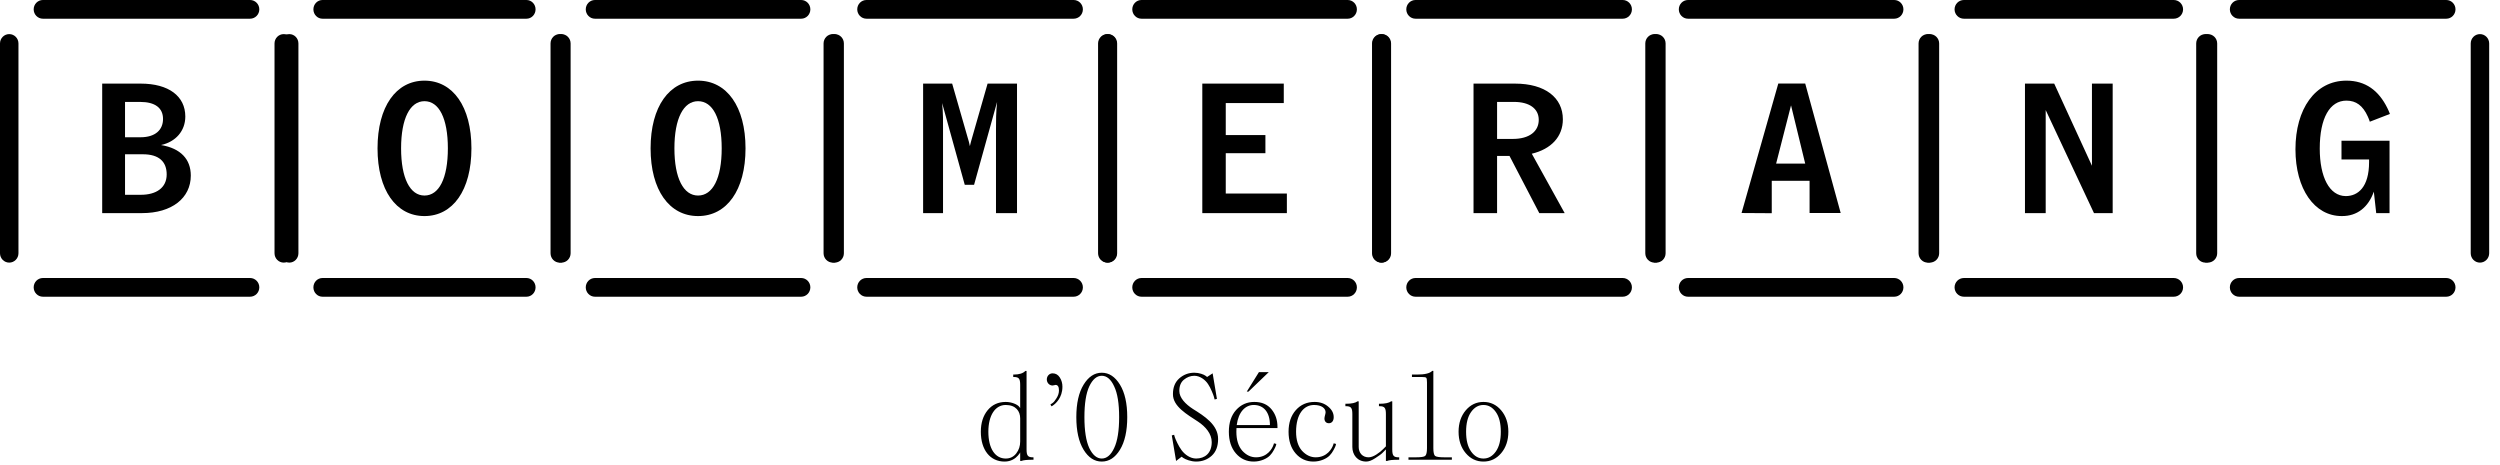
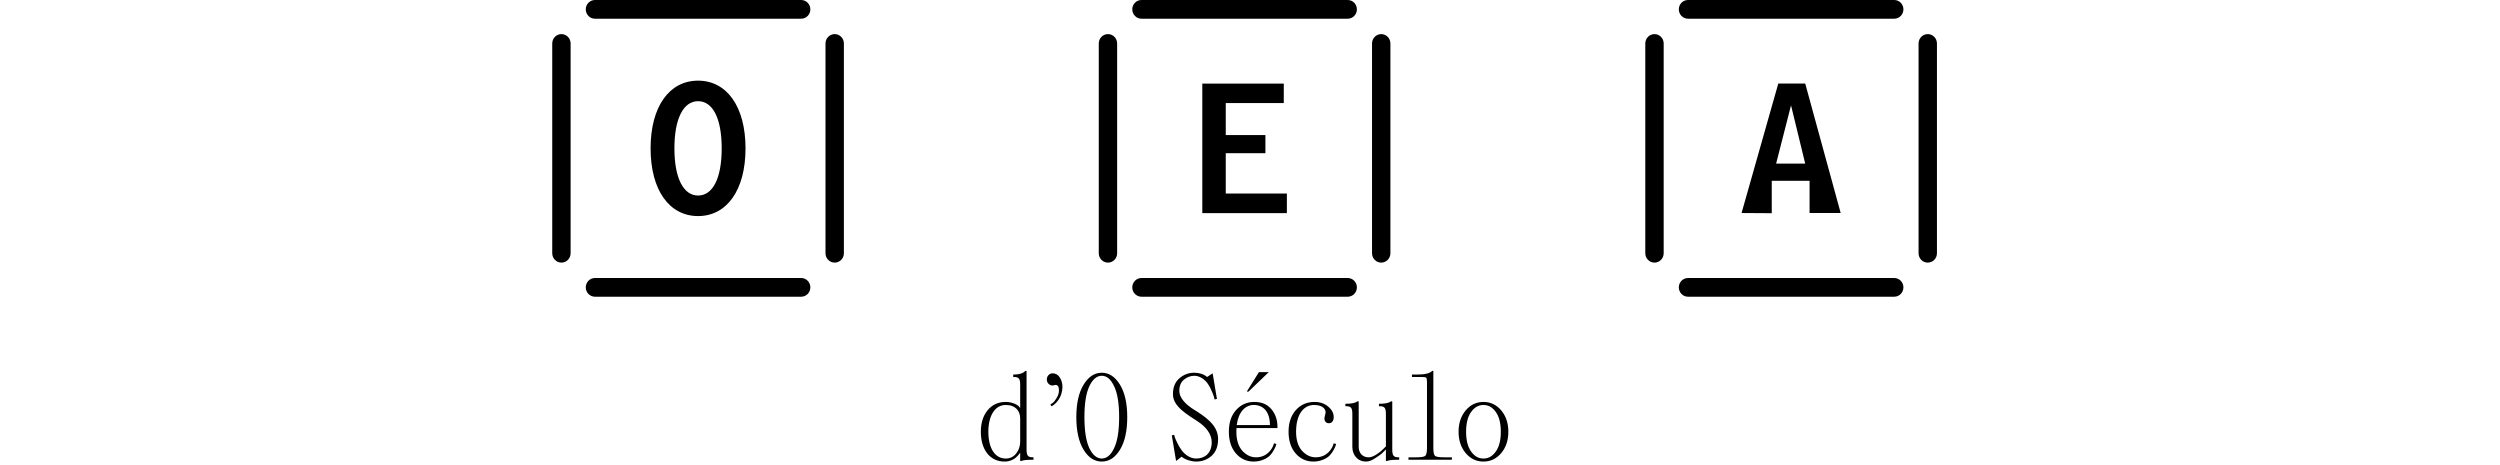
<svg xmlns="http://www.w3.org/2000/svg" width="100%" height="100%" viewBox="0 0 231 43" version="1.1" xml:space="preserve" style="fill-rule:evenodd;clip-rule:evenodd;stroke-linejoin:round;stroke-miterlimit:2;">
-   <path d="M203.781,24.266c-0.472,-0 -0.853,-0.387 -0.853,-0.865l-0,-19.384c-0,-0.478 0.381,-0.865 0.853,-0.865c0.472,0 0.853,0.387 0.853,0.865l0,19.384c0,0.478 -0.381,0.865 -0.853,0.865Zm25.366,-0c-0.472,-0 -0.853,-0.387 -0.853,-0.865l-0,-19.384c-0,-0.478 0.381,-0.865 0.853,-0.865c0.472,0 0.853,0.387 0.853,0.865l0,19.384c0,0.478 -0.381,0.865 -0.853,0.865Zm-23.108,-23.401c0,-0.478 0.383,-0.865 0.854,-0.865l19.142,-0c0.471,-0 0.853,0.387 0.853,0.865c0,0.477 -0.382,0.864 -0.853,0.864l-19.142,0c-0.471,0 -0.854,-0.387 -0.854,-0.864Zm0,25.688c0,-0.478 0.383,-0.865 0.854,-0.865l19.142,0c0.471,0 0.853,0.387 0.853,0.865c0,0.477 -0.382,0.864 -0.853,0.864l-19.142,0c-0.471,0 -0.854,-0.387 -0.854,-0.864Zm6.061,-12.759c0,-3.71 1.807,-6.342 4.71,-6.342c1.773,0 2.988,0.923 3.781,2.53c0.085,0.171 0.169,0.359 0.237,0.546l-1.857,0.719c-0.051,-0.171 -0.118,-0.325 -0.186,-0.479c-0.456,-1.008 -1.08,-1.47 -1.975,-1.47c-1.536,0 -2.465,1.607 -2.465,4.428c0,2.65 0.895,4.376 2.397,4.393c1.132,-0 2.161,-0.82 2.161,-3.145l0,-0.239l-2.549,-0l0,-1.728l4.44,0l-0,6.685l-1.232,0l-0.22,-1.983c-0.507,1.436 -1.536,2.273 -2.971,2.256c-2.515,0 -4.271,-2.496 -4.271,-6.171Zm-84.417,10.472c-0.472,-0 -0.853,-0.387 -0.853,-0.865l-0,-19.384c-0,-0.478 0.381,-0.865 0.853,-0.865c0.472,0 0.853,0.387 0.853,0.865l0,19.384c0,0.478 -0.381,0.865 -0.853,0.865Zm25.365,-0c-0.471,-0 -0.852,-0.387 -0.852,-0.865l-0,-19.384c-0,-0.478 0.381,-0.865 0.852,-0.865c0.473,0 0.854,0.387 0.854,0.865l0,19.384c0,0.478 -0.381,0.865 -0.854,0.865Zm-23.106,-23.401c-0,-0.478 0.382,-0.865 0.853,-0.865l19.142,0c0.471,0 0.853,0.387 0.853,0.865c0,0.477 -0.382,0.864 -0.853,0.864l-19.142,0c-0.471,0 -0.853,-0.387 -0.853,-0.864Zm-0,25.688c-0,-0.478 0.382,-0.865 0.853,-0.865l19.142,0c0.471,0 0.853,0.387 0.853,0.865c0,0.477 -0.382,0.864 -0.853,0.864l-19.142,0c-0.471,0 -0.853,-0.387 -0.853,-0.864Zm9.841,-13.716c1.537,-0 2.398,-0.701 2.398,-1.761c-0,-1.06 -0.895,-1.658 -2.279,-1.658l-1.571,-0l0,3.419l1.452,-0Zm-3.628,-5.111l3.831,-0c2.786,-0 4.423,1.299 4.423,3.299c-0,1.607 -1.081,2.752 -2.87,3.179l3.038,5.488l-2.346,0l-2.751,-5.282l-1.149,-0l0,5.282l-2.176,0l-0,-11.966Zm-59.204,16.54c-0.472,-0 -0.853,-0.387 -0.853,-0.865l-0,-19.384c-0,-0.478 0.381,-0.865 0.853,-0.865c0.472,0 0.853,0.387 0.853,0.865l0,19.384c0,0.478 -0.381,0.865 -0.853,0.865Zm25.366,-0c-0.472,-0 -0.853,-0.387 -0.853,-0.865l-0,-19.384c-0,-0.478 0.381,-0.865 0.853,-0.865c0.472,0 0.853,0.387 0.853,0.865l0,19.384c0,0.478 -0.381,0.865 -0.853,0.865Zm-23.107,-23.401c-0,-0.478 0.382,-0.865 0.853,-0.865l19.142,0c0.471,0 0.854,0.387 0.854,0.865c-0,0.477 -0.383,0.864 -0.854,0.864l-19.142,0c-0.471,0 -0.853,-0.387 -0.853,-0.864Zm-0,25.688c-0,-0.478 0.382,-0.865 0.853,-0.865l19.142,0c0.471,0 0.854,0.387 0.854,0.865c-0,0.477 -0.383,0.864 -0.854,0.864l-19.142,0c-0.471,0 -0.853,-0.387 -0.853,-0.864Zm6.086,-18.827l2.684,-0l1.434,4.992c0.085,0.255 0.153,0.529 0.203,0.786c0.068,-0.257 0.118,-0.514 0.203,-0.769l1.434,-5.009l2.719,-0l-0,11.966l-1.943,0l0,-7.744c0,-0.786 0,-1.539 0.102,-2.53l-2.127,7.658l-0.861,0l-2.092,-7.555c0.101,0.974 0.084,1.76 0.084,2.376l-0,7.795l-1.84,0l-0,-11.966Zm-84.442,16.54c-0.473,-0 -0.854,-0.387 -0.854,-0.865l-0,-19.384c-0,-0.478 0.381,-0.865 0.854,-0.865c0.471,0 0.852,0.387 0.852,0.865l0,19.384c0,0.478 -0.381,0.865 -0.852,0.865Zm25.365,-0c-0.472,-0 -0.853,-0.387 -0.853,-0.865l-0,-19.384c-0,-0.478 0.381,-0.865 0.853,-0.865c0.472,0 0.853,0.387 0.853,0.865l0,19.384c0,0.478 -0.381,0.865 -0.853,0.865Zm-23.107,-23.401c-0,-0.478 0.382,-0.865 0.853,-0.865l19.142,0c0.471,0 0.854,0.387 0.854,0.865c-0,0.477 -0.383,0.864 -0.854,0.864l-19.142,0c-0.471,0 -0.853,-0.387 -0.853,-0.864Zm-0,25.688c-0,-0.478 0.382,-0.865 0.853,-0.865l19.142,0c0.471,0 0.854,0.387 0.854,0.865c-0,0.477 -0.383,0.864 -0.854,0.864l-19.142,0c-0.471,0 -0.853,-0.387 -0.853,-0.864Zm9.909,-8.554c1.418,0 2.381,-0.649 2.381,-1.88c-0,-1.162 -0.692,-1.863 -2.195,-1.863l-1.654,0l0,3.743l1.468,0Zm-0.034,-5.316c1.367,-0 2.077,-0.684 2.077,-1.692c-0,-1.009 -0.726,-1.573 -2.11,-1.573l-1.401,-0l0,3.265l1.434,-0Zm-3.544,-4.957l3.561,-0c2.584,-0 4.119,1.162 4.119,3.042c-0,1.333 -0.894,2.343 -2.245,2.633c1.823,0.308 2.752,1.317 2.752,2.821c-0,2.085 -1.755,3.47 -4.507,3.47l-3.68,0l-0,-11.966Z" style="fill-rule:nonzero;" />
-   <path d="M26.734,24.266c-0.464,-0 -0.84,-0.387 -0.84,-0.865l0,-19.384c0,-0.478 0.376,-0.865 0.84,-0.865c0.465,0 0.84,0.387 0.84,0.865l0,19.384c0,0.478 -0.375,0.865 -0.84,0.865Zm24.975,-0c-0.464,-0 -0.839,-0.387 -0.839,-0.865l-0,-19.384c-0,-0.478 0.375,-0.865 0.839,-0.865c0.465,0 0.841,0.387 0.841,0.865l-0,19.384c-0,0.478 -0.376,0.865 -0.841,0.865Zm-22.751,-23.401c-0,-0.478 0.376,-0.865 0.84,-0.865l18.847,-0c0.464,-0 0.841,0.387 0.841,0.865c-0,0.477 -0.377,0.864 -0.841,0.864l-18.847,0c-0.464,0 -0.84,-0.387 -0.84,-0.864Zm-0,25.688c-0,-0.478 0.376,-0.865 0.84,-0.865l18.847,0c0.464,0 0.841,0.387 0.841,0.865c-0,0.477 -0.377,0.864 -0.841,0.864l-18.847,0c-0.464,0 -0.84,-0.387 -0.84,-0.864Zm10.264,-8.485c1.346,-0 2.161,-1.59 2.161,-4.359c-0,-2.77 -0.815,-4.359 -2.161,-4.359c-1.33,-0 -2.161,1.589 -2.161,4.359c0,2.769 0.831,4.359 2.161,4.359Zm-4.338,-4.359c-0,-3.863 1.712,-6.257 4.338,-6.257c2.625,0 4.338,2.394 4.338,6.257c-0,3.863 -1.713,6.256 -4.338,6.256c-2.626,0 -4.338,-2.393 -4.338,-6.256Z" style="fill-rule:nonzero;" />
  <path d="M51.876,24.266c-0.47,-0 -0.849,-0.387 -0.849,-0.865l-0,-19.384c-0,-0.478 0.379,-0.865 0.849,-0.865c0.469,0 0.849,0.387 0.849,0.865l0,19.384c0,0.478 -0.38,0.865 -0.849,0.865Zm25.249,-0c-0.469,-0 -0.849,-0.387 -0.849,-0.865l0,-19.384c0,-0.478 0.38,-0.865 0.849,-0.865c0.47,0 0.85,0.387 0.85,0.865l-0,19.384c-0,0.478 -0.38,0.865 -0.85,0.865Zm-23.001,-23.401c-0,-0.478 0.381,-0.865 0.85,-0.865l19.054,-0c0.469,-0 0.849,0.387 0.849,0.865c0,0.477 -0.38,0.864 -0.849,0.864l-19.054,0c-0.469,0 -0.85,-0.387 -0.85,-0.864Zm-0,25.688c-0,-0.478 0.381,-0.865 0.85,-0.865l19.054,0c0.469,0 0.849,0.387 0.849,0.865c0,0.477 -0.38,0.864 -0.849,0.864l-19.054,0c-0.469,0 -0.85,-0.387 -0.85,-0.864Zm10.377,-8.485c1.36,-0 2.184,-1.59 2.184,-4.359c0,-2.77 -0.824,-4.359 -2.184,-4.359c-1.344,-0 -2.185,1.589 -2.185,4.359c0,2.769 0.841,4.359 2.185,4.359Zm-4.386,-4.359c0,-3.863 1.731,-6.257 4.386,-6.257c2.654,0 4.385,2.394 4.385,6.257c0,3.863 -1.731,6.256 -4.385,6.256c-2.655,0 -4.386,-2.393 -4.386,-6.256Zm42.261,10.557c-0.47,-0 -0.85,-0.387 -0.85,-0.865l-0,-19.384c-0,-0.478 0.38,-0.865 0.85,-0.865c0.469,0 0.848,0.387 0.848,0.865l0,19.384c0,0.478 -0.379,0.865 -0.848,0.865Zm25.248,-0c-0.469,-0 -0.848,-0.387 -0.848,-0.865l-0,-19.384c-0,-0.478 0.379,-0.865 0.848,-0.865c0.47,0 0.85,0.387 0.85,0.865l0,19.384c0,0.478 -0.38,0.865 -0.85,0.865Zm-23.001,-23.401c0,-0.478 0.381,-0.865 0.85,-0.865l19.054,-0c0.469,-0 0.85,0.387 0.85,0.865c-0,0.477 -0.381,0.864 -0.85,0.864l-19.054,0c-0.469,0 -0.85,-0.387 -0.85,-0.864Zm0,25.688c0,-0.478 0.381,-0.865 0.85,-0.865l19.054,0c0.469,0 0.85,0.387 0.85,0.865c-0,0.477 -0.381,0.864 -0.85,0.864l-19.054,0c-0.469,0 -0.85,-0.387 -0.85,-0.864Zm6.47,-18.827l7.528,-0l-0,1.795l-5.361,-0l0,2.957l3.664,0l-0,1.675l-3.664,0l0,3.727l5.647,0l0,1.812l-7.814,0l-0,-11.966Zm41.782,16.54c-0.47,-0 -0.85,-0.387 -0.85,-0.865l0,-19.384c0,-0.478 0.38,-0.865 0.85,-0.865c0.469,0 0.849,0.387 0.849,0.865l-0,19.384c-0,0.478 -0.38,0.865 -0.849,0.865Zm25.249,-0c-0.469,-0 -0.849,-0.387 -0.849,-0.865l-0,-19.384c-0,-0.478 0.38,-0.865 0.849,-0.865c0.47,0 0.85,0.387 0.85,0.865l-0,19.384c-0,0.478 -0.38,0.865 -0.85,0.865Zm-23.001,-23.401c-0,-0.478 0.38,-0.865 0.849,-0.865l19.054,-0c0.469,-0 0.85,0.387 0.85,0.865c0,0.477 -0.381,0.864 -0.85,0.864l-19.054,0c-0.469,0 -0.849,-0.387 -0.849,-0.864Zm-0,25.688c-0,-0.478 0.38,-0.865 0.849,-0.865l19.054,0c0.469,0 0.85,0.387 0.85,0.865c0,0.477 -0.381,0.864 -0.85,0.864l-19.054,0c-0.469,0 -0.849,-0.387 -0.849,-0.864Zm11.678,-11.434l-1.31,-5.385l-1.378,5.385l2.688,0Zm-2.486,-7.403l2.486,0l3.278,11.967l-2.874,0l0,-2.974l-3.495,-0l-0,2.992l-2.79,-0.018l3.395,-11.967Z" style="fill-rule:nonzero;" />
-   <path d="M178.315,24.266c-0.478,-0 -0.865,-0.387 -0.865,-0.865l0,-19.384c0,-0.478 0.387,-0.865 0.865,-0.865c0.477,0 0.863,0.387 0.863,0.865l0,19.384c0,0.478 -0.386,0.865 -0.863,0.865Zm25.688,-0c-0.477,-0 -0.864,-0.387 -0.864,-0.865l0,-19.384c0,-0.478 0.387,-0.865 0.864,-0.865c0.478,0 0.865,0.387 0.865,0.865l-0,19.384c-0,0.478 -0.387,0.865 -0.865,0.865Zm-23.401,-23.401c-0,-0.478 0.387,-0.865 0.864,-0.865l19.386,-0c0.477,-0 0.864,0.387 0.864,0.865c0,0.477 -0.387,0.864 -0.864,0.864l-19.386,0c-0.477,0 -0.864,-0.387 -0.864,-0.864Zm-0,25.688c-0,-0.478 0.387,-0.865 0.864,-0.865l19.386,0c0.477,0 0.864,0.387 0.864,0.865c0,0.477 -0.387,0.864 -0.864,0.864l-19.386,0c-0.477,0 -0.864,-0.387 -0.864,-0.864Zm6.505,-18.827l2.702,-0l3.487,7.59l0,-7.59l1.915,-0l-0,11.966l-1.727,0l-4.462,-9.521l-0,9.521l-1.915,0l0,-11.966Z" style="fill-rule:nonzero;" />
  <path d="M93.901,41.896c0.247,-0.315 0.364,-0.687 0.364,-1.102l-0,-2.137c-0,-0.663 -0.406,-1.237 -1.337,-1.237c-0.973,0 -1.604,0.956 -1.604,2.474c-0,1.563 0.631,2.475 1.604,2.475c0.407,-0 0.728,-0.159 0.973,-0.473Zm0.953,-7.625l-0,7.254c-0,0.573 0.117,0.731 0.587,0.731l0.054,0l-0,0.224l-0.054,0c-0.534,0 -0.887,0.034 -1.069,0.113l-0.107,-0l-0,-0.787c-0.032,0.045 -0.042,0.101 -0.214,0.292c-0.224,0.259 -0.62,0.551 -1.23,0.551c-1.337,-0 -2.192,-1.08 -2.192,-2.755c0,-0.821 0.214,-1.484 0.631,-1.991c0.417,-0.505 0.973,-0.764 1.668,-0.764c0.567,-0 1.059,0.237 1.22,0.416l0.117,0.147l-0,-2.137c-0,-0.574 -0.117,-0.731 -0.588,-0.731l-0.054,0l-0,-0.225l0.054,0c0.502,0 0.855,-0.113 1.07,-0.338l0.107,0Zm3.079,0.619c0.161,0.258 0.235,0.54 0.235,0.843c0,1.024 -0.631,1.575 -0.909,1.754l-0.096,0.057l-0.107,-0.168l0.214,-0.147c0.096,-0.068 0.214,-0.213 0.353,-0.438c0.15,-0.237 0.224,-0.473 0.224,-0.72c0,-0.338 -0.107,-0.506 -0.321,-0.506c-0.032,-0 -0.182,0.056 -0.267,0.056c-0.299,-0 -0.534,-0.248 -0.534,-0.562c-0,-0.315 0.235,-0.563 0.534,-0.563c0.288,0 0.514,0.135 0.674,0.394Zm2.267,3.655c-0,1.248 0.149,2.204 0.449,2.856c0.31,0.641 0.695,0.968 1.155,0.968c0.46,-0 0.845,-0.327 1.144,-0.968c0.31,-0.652 0.46,-1.608 0.46,-2.856c0,-1.249 -0.15,-2.204 -0.46,-2.846c-0.299,-0.652 -0.684,-0.977 -1.144,-0.977c-0.46,-0 -0.845,0.325 -1.155,0.977c-0.3,0.642 -0.449,1.597 -0.449,2.846Zm-0.748,-0c-0,-1.271 0.224,-2.271 0.673,-3.003c0.449,-0.73 1.006,-1.102 1.679,-1.102c0.674,0 1.23,0.372 1.679,1.102c0.449,0.732 0.674,1.732 0.674,3.003c-0,1.27 -0.225,2.282 -0.674,3.014c-0.449,0.731 -1.005,1.09 -1.679,1.09c-0.673,-0 -1.23,-0.359 -1.679,-1.09c-0.449,-0.732 -0.673,-1.744 -0.673,-3.014Zm12.596,-4.049l0.396,2.362l-0.214,0.056c-0.032,-0.123 -0.042,-0.258 -0.256,-0.753c-0.107,-0.259 -0.225,-0.484 -0.353,-0.675c-0.257,-0.394 -0.749,-0.764 -1.262,-0.764c-0.353,-0 -0.674,0.123 -0.963,0.359c-0.289,0.236 -0.427,0.584 -0.427,1.046c-0,0.63 0.566,1.215 1.262,1.665c1.026,0.64 2.331,1.45 2.32,2.777c0,0.664 -0.193,1.181 -0.588,1.541c-0.396,0.359 -0.877,0.539 -1.443,0.539c-0.472,-0 -0.974,-0.191 -1.188,-0.337l-0.15,-0.112l-0.513,0.393l-0.396,-2.361l0.214,-0.057c0.032,0.124 0.054,0.259 0.3,0.765c0.117,0.247 0.256,0.472 0.395,0.663c0.289,0.394 0.791,0.766 1.338,0.766c0.801,-0 1.443,-0.484 1.443,-1.519c0,-0.765 -0.567,-1.428 -1.263,-1.889c-1.004,-0.664 -2.341,-1.406 -2.32,-2.553c0,-0.618 0.193,-1.091 0.578,-1.439c0.395,-0.348 0.855,-0.529 1.401,-0.529c0.438,0 0.876,0.158 1.048,0.292l0.128,0.102l0.513,-0.338Zm3.155,1.687l1.123,-1.799l0.909,-0l-1.872,1.799l-0.16,0Zm-0.93,3.093l3.069,-0c-0,-1.17 -0.567,-1.856 -1.497,-1.856c-0.781,0 -1.412,0.641 -1.572,1.856Zm0.513,2.373c0.374,0.404 0.791,0.607 1.273,0.607c1.058,0 1.507,-0.821 1.614,-1.158l0.043,-0.136l0.214,0.057c-0.011,0.089 -0.022,0.191 -0.225,0.562c-0.096,0.191 -0.224,0.36 -0.363,0.506c-0.268,0.282 -0.845,0.562 -1.497,0.562c-0.653,-0 -1.209,-0.247 -1.647,-0.753c-0.438,-0.506 -0.652,-1.18 -0.652,-2.002c-0,-0.843 0.224,-1.518 0.673,-2.013c0.449,-0.495 1.006,-0.742 1.679,-0.742c0.685,-0 1.209,0.225 1.583,0.675c0.374,0.449 0.556,0.99 0.556,1.63l-0,0.112l-3.786,0c-0.011,0.08 -0.011,0.192 -0.011,0.338c0,0.754 0.182,1.339 0.546,1.755Zm8.448,-0.687l0.213,0.057c-0.01,0.089 -0.021,0.191 -0.224,0.562c-0.096,0.191 -0.224,0.36 -0.363,0.506c-0.268,0.282 -0.845,0.562 -1.498,0.562c-0.652,-0 -1.208,-0.247 -1.646,-0.753c-0.439,-0.506 -0.653,-1.181 -0.653,-2.002c0,-0.831 0.225,-1.495 0.674,-2.001c0.449,-0.507 1.027,-0.754 1.732,-0.754c0.503,-0 0.92,0.146 1.251,0.428c0.343,0.281 0.514,0.607 0.514,0.978c0,0.359 -0.182,0.562 -0.449,0.562c-0.246,0 -0.407,-0.169 -0.407,-0.438c0,-0.169 0.107,-0.428 0.107,-0.574c0,-0.349 -0.342,-0.675 -1.069,-0.675c-0.941,0 -1.658,0.843 -1.658,2.474c0,0.754 0.182,1.339 0.545,1.755c0.375,0.404 0.792,0.607 1.273,0.607c1.059,0 1.508,-0.821 1.615,-1.158l0.043,-0.136Zm5.411,-3.879l0,4.442c0,0.573 0.117,0.731 0.588,0.731l0.053,0l0,0.225l-0.053,0c-0.534,0 -0.888,0.033 -1.069,0.112l-0.107,-0l-0,-1.068l-0.31,0.315c-0.119,0.123 -0.343,0.281 -0.674,0.495c-0.321,0.213 -0.599,0.314 -0.835,0.314c-0.813,-0 -1.282,-0.618 -1.282,-1.349l-0,-3.037c-0,-0.573 -0.118,-0.73 -0.589,-0.73l-0.053,-0l-0,-0.225l0.053,-0c0.524,-0 0.877,-0.079 1.069,-0.225l0.107,-0l0,4.217c0,0.54 0.343,0.956 0.909,0.956c0.203,0 0.439,-0.079 0.707,-0.247c0.267,-0.169 0.492,-0.35 0.652,-0.518l0.246,-0.248l-0,-2.98c-0,-0.573 -0.118,-0.73 -0.588,-0.73l-0.054,-0l0,-0.225l0.054,-0c0.524,-0 0.876,-0.079 1.069,-0.225l0.107,-0Zm3.796,-2.812l0,7.141c0,0.372 0.053,0.607 0.15,0.708c0.107,0.09 0.396,0.136 0.866,0.136l0.695,0l-0,0.225l-4.01,0l-0,-0.225l0.695,0c0.471,0 0.759,-0.046 0.855,-0.136c0.107,-0.101 0.161,-0.336 0.161,-0.708l-0,-6.073c-0,-0.235 -0.021,-0.37 -0.065,-0.426c-0.042,-0.057 -0.181,-0.079 -0.417,-0.079l-0.908,0l-0,-0.225l0.48,0c0.717,0 1.177,-0.113 1.391,-0.338l0.107,0Zm3.026,5.623c0,0.776 0.15,1.383 0.46,1.822c0.311,0.438 0.684,0.653 1.144,0.653c0.46,-0 0.835,-0.215 1.145,-0.653c0.31,-0.439 0.459,-1.046 0.459,-1.822c0,-0.775 -0.149,-1.383 -0.459,-1.822c-0.31,-0.438 -0.685,-0.652 -1.145,-0.652c-0.46,0 -0.833,0.214 -1.144,0.652c-0.31,0.439 -0.46,1.047 -0.46,1.822Zm-0.695,-0c-0,-0.798 0.225,-1.462 0.663,-1.979c0.438,-0.517 0.984,-0.776 1.636,-0.776c0.653,-0 1.198,0.259 1.637,0.776c0.438,0.517 0.663,1.181 0.663,1.979c-0,0.798 -0.225,1.462 -0.663,1.979c-0.439,0.518 -0.984,0.776 -1.637,0.776c-0.652,-0 -1.198,-0.258 -1.636,-0.776c-0.438,-0.517 -0.663,-1.181 -0.663,-1.979Z" style="fill-rule:nonzero;" />
</svg>